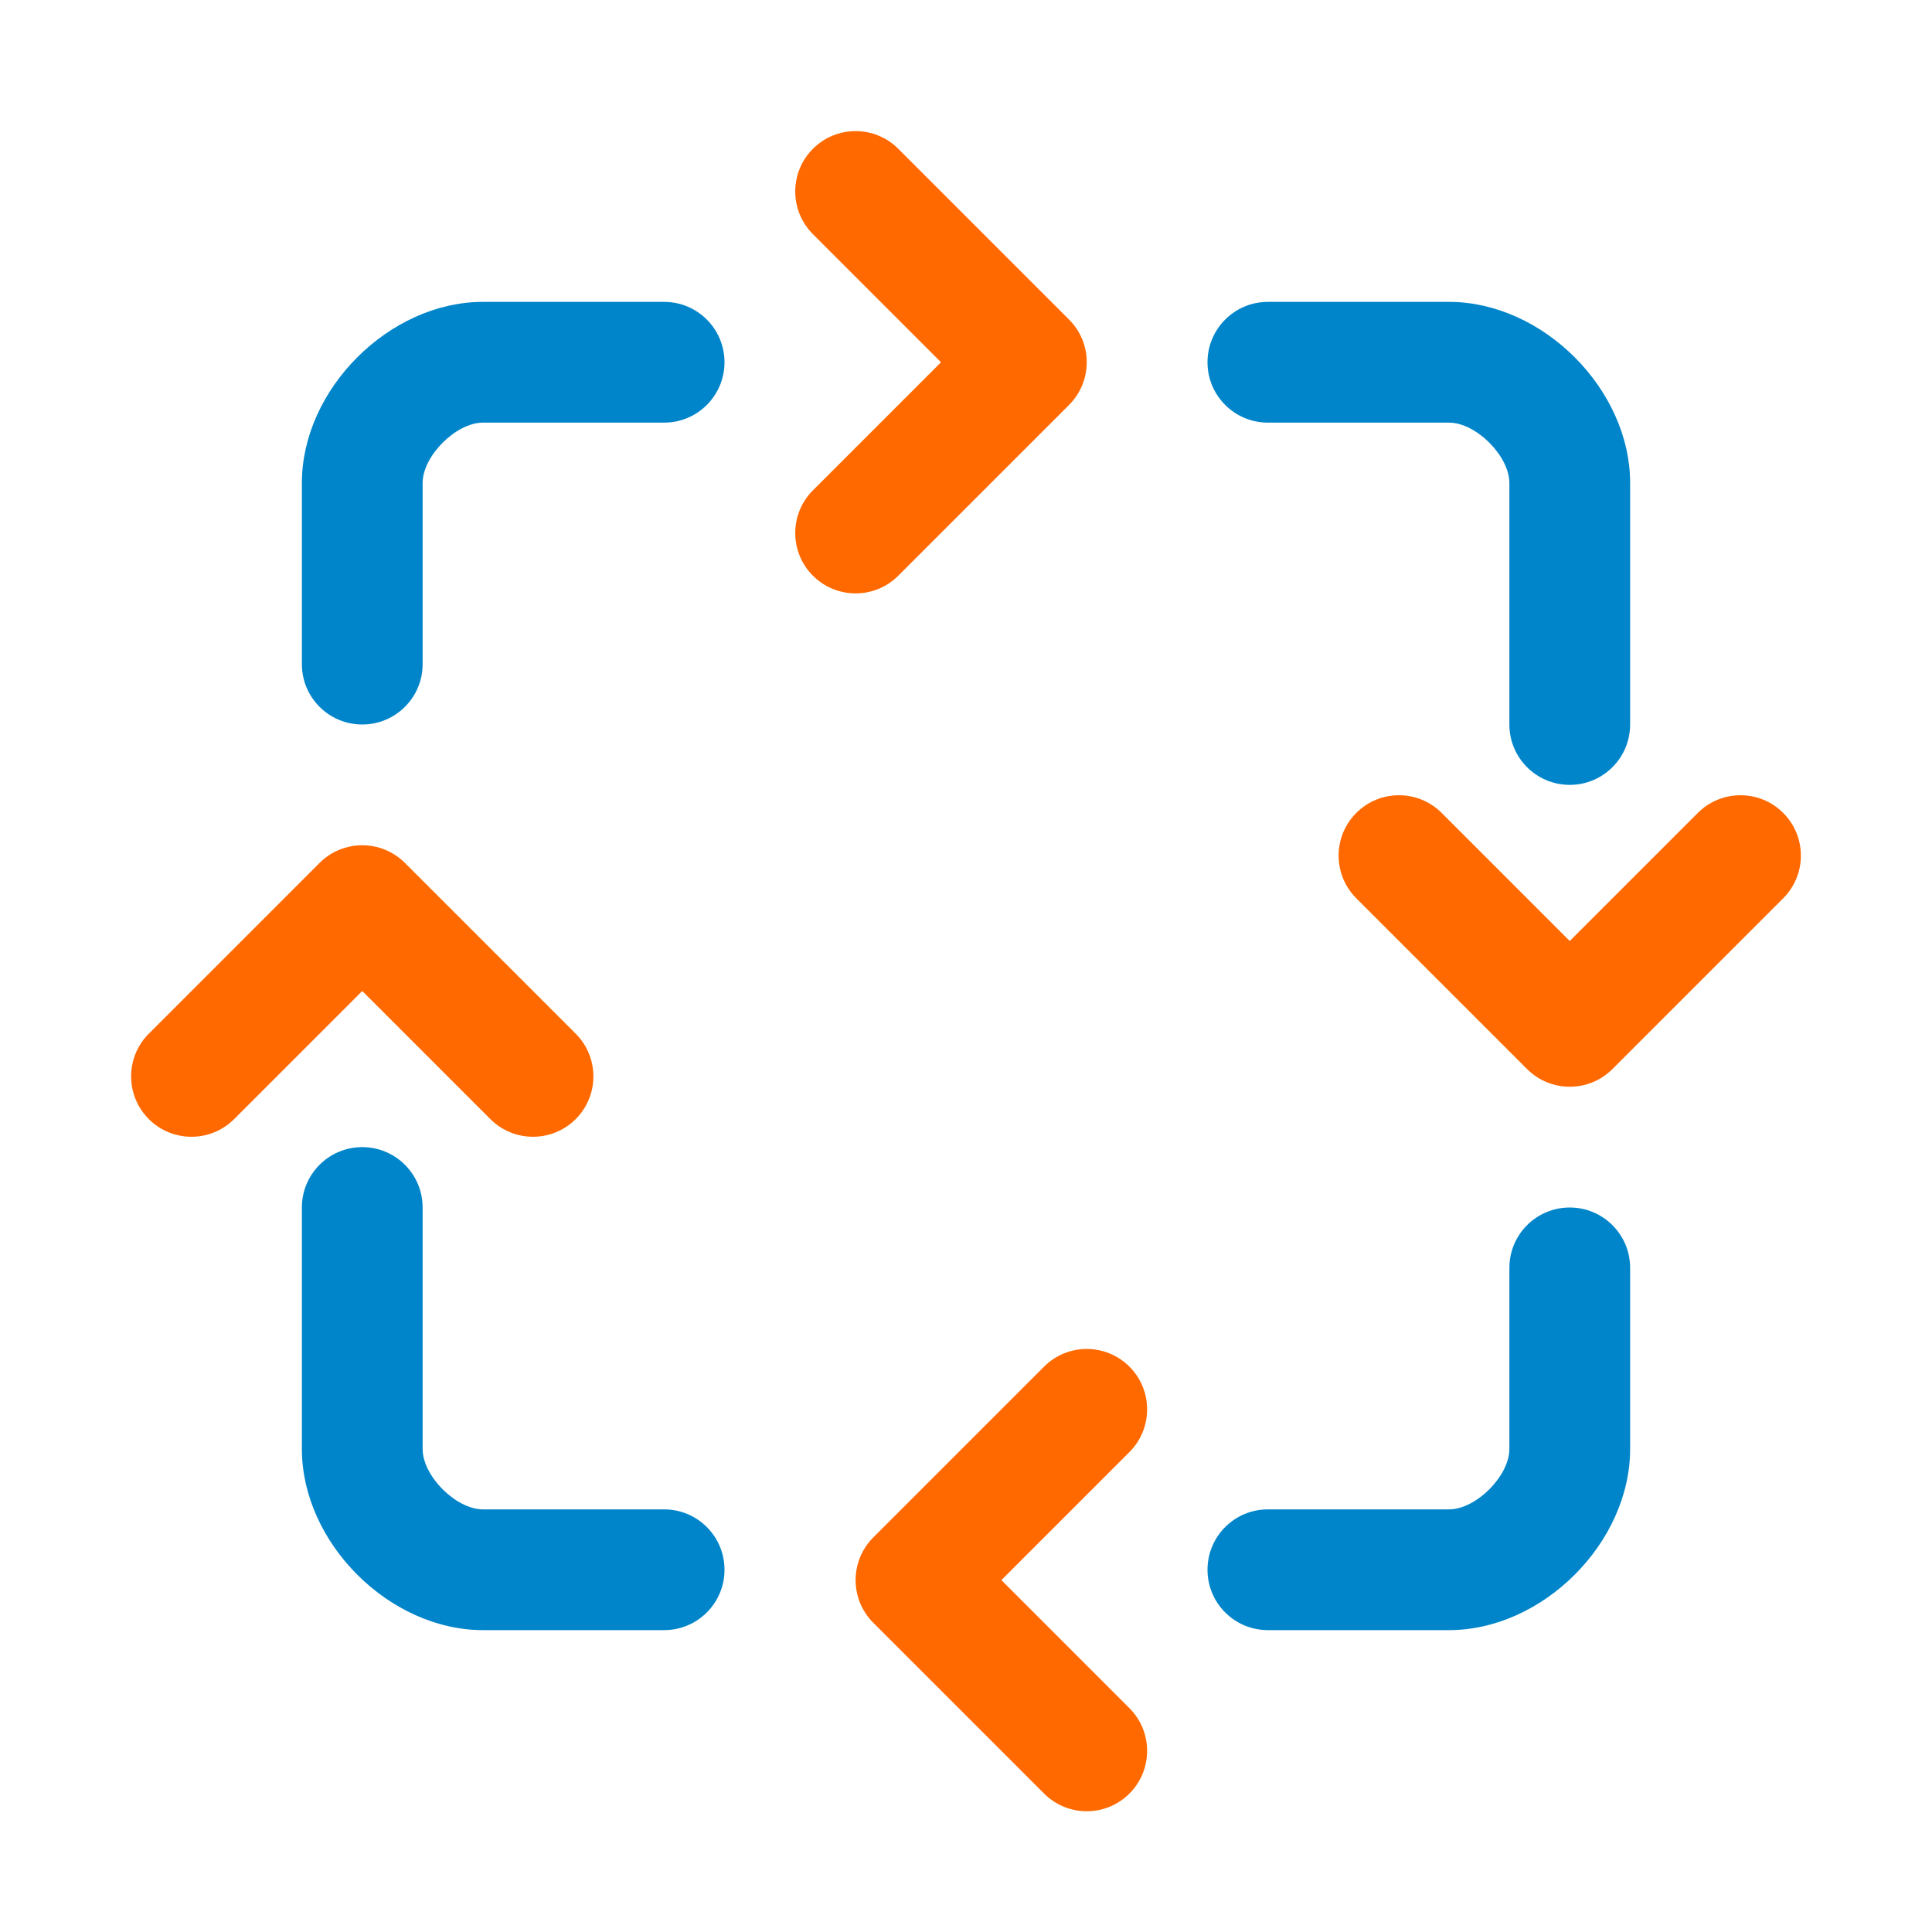
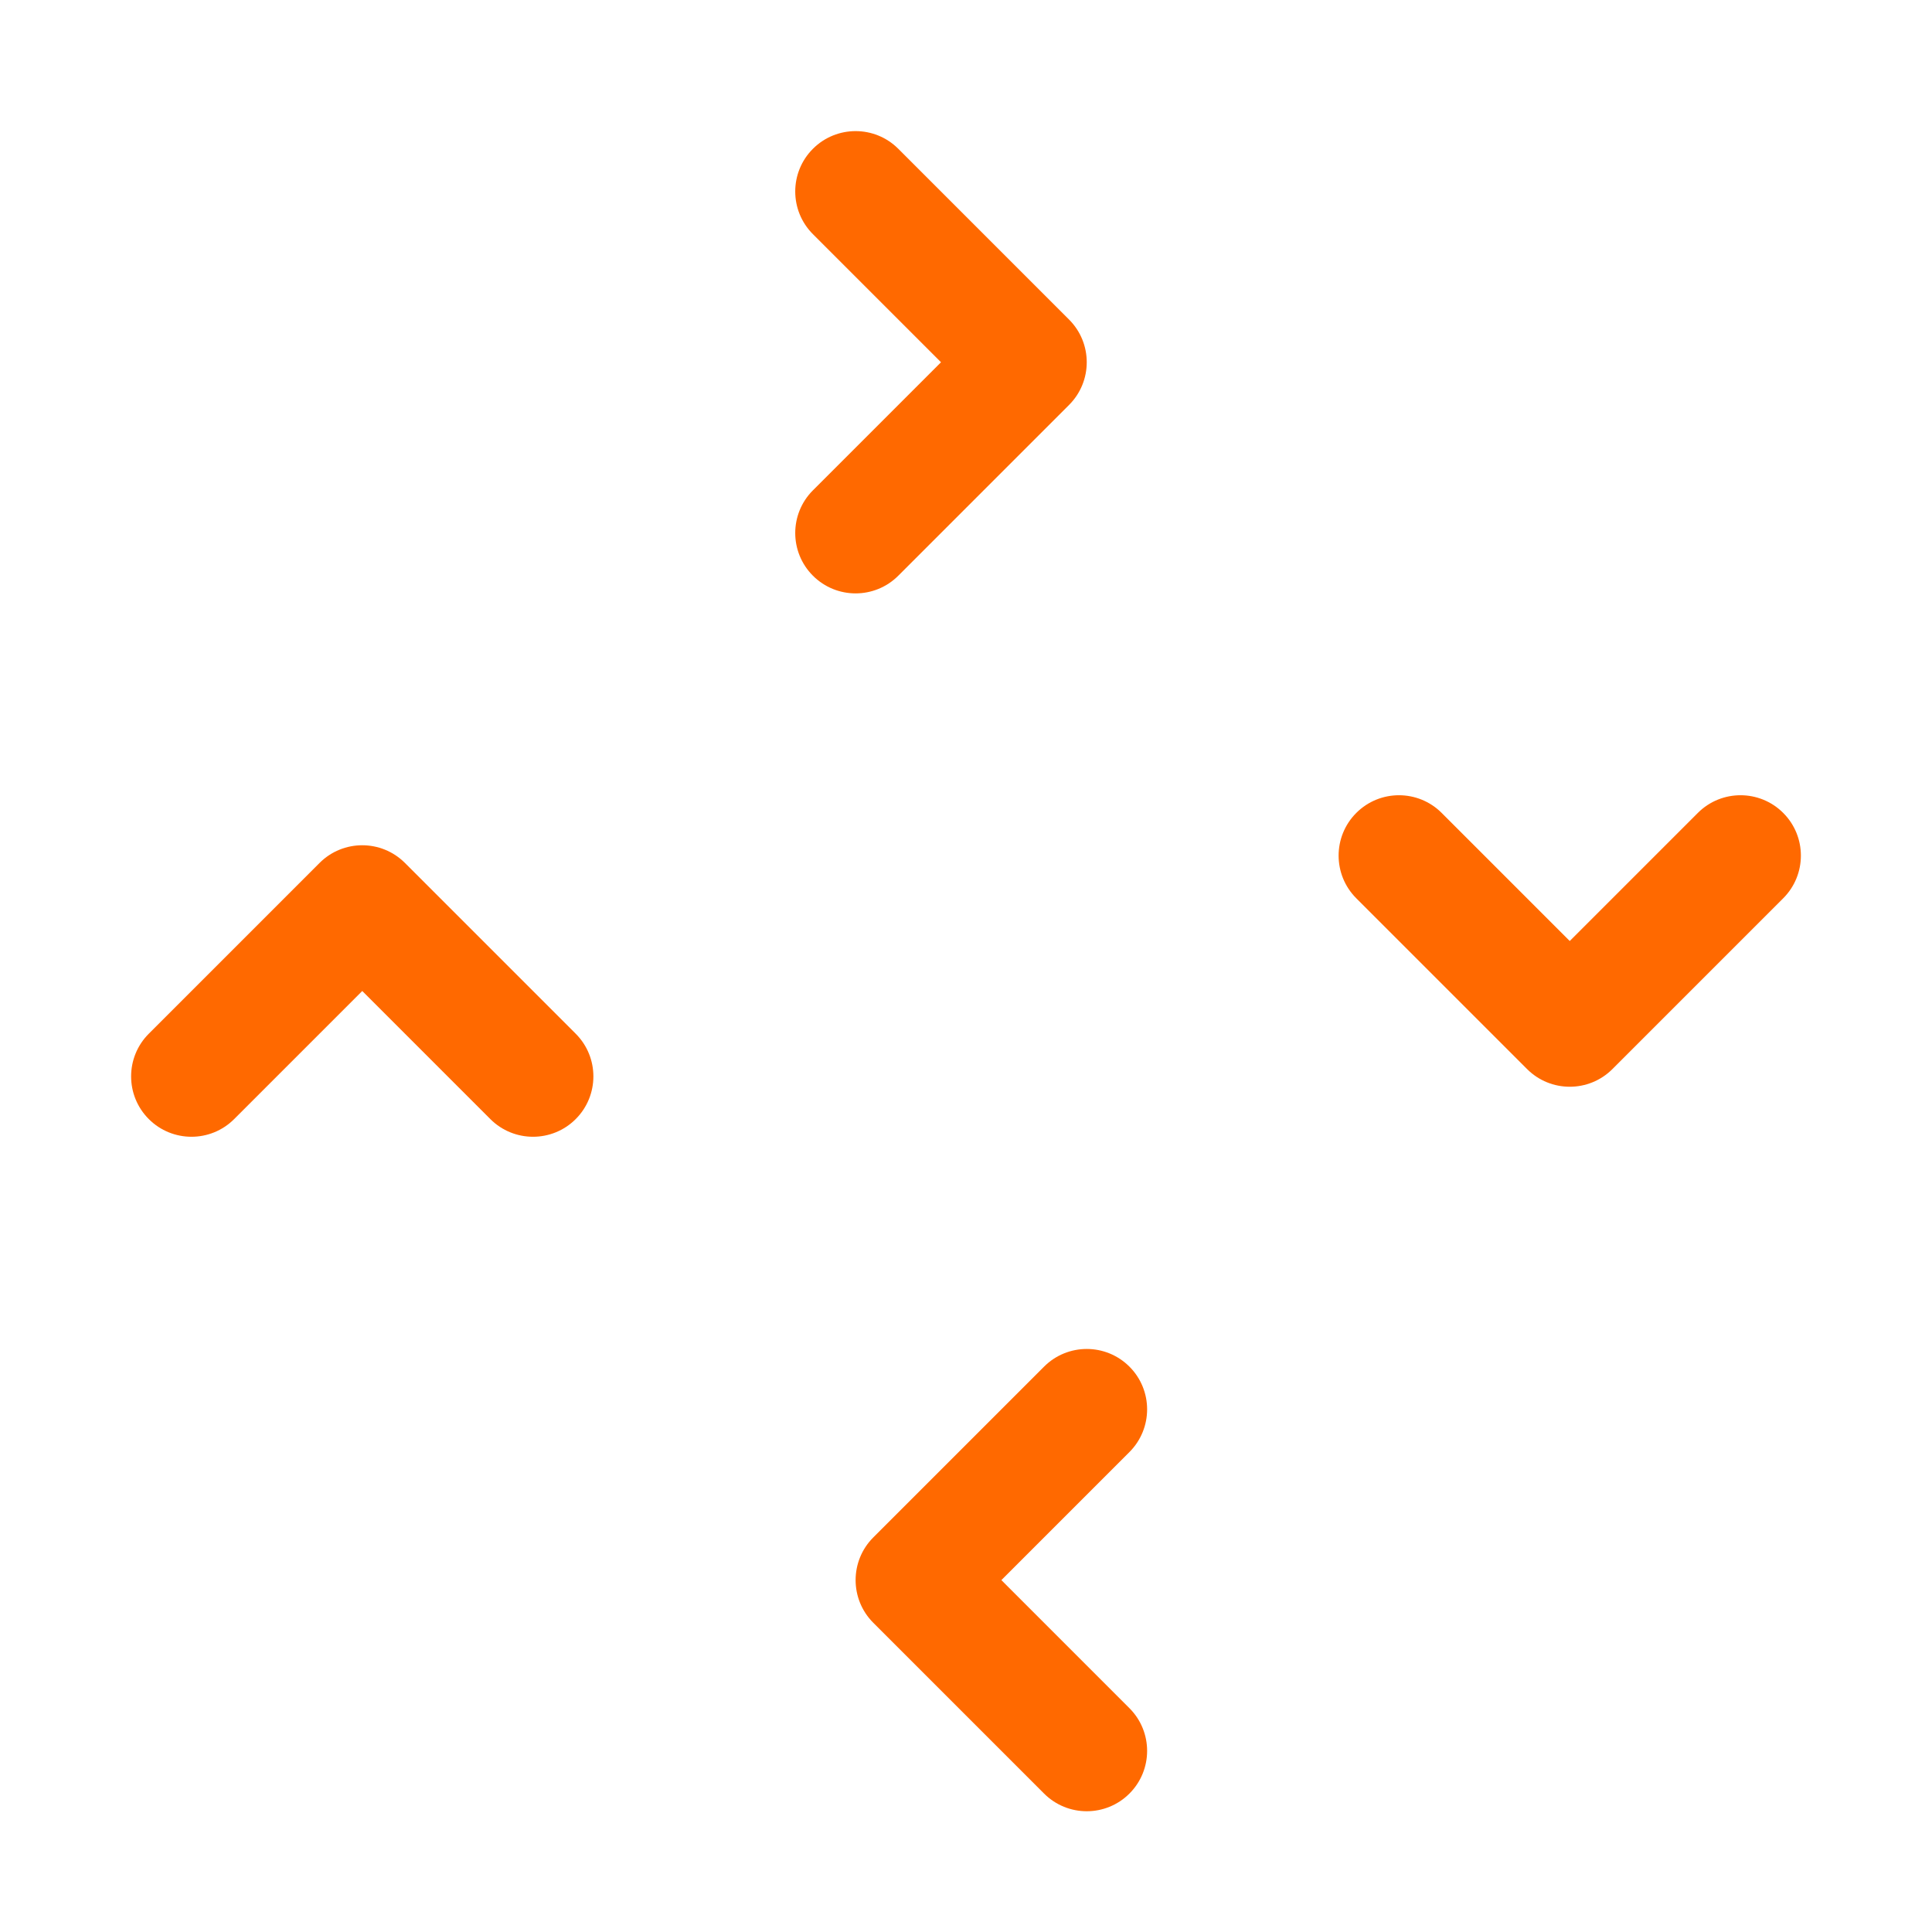
<svg xmlns="http://www.w3.org/2000/svg" width="64px" height="64px" viewBox="0 0 64 64" version="1.1">
  <title>64x64/process-identification</title>
  <desc>Created with Sketch.</desc>
  <g id="64x64/process-identification" stroke="none" stroke-width="1" fill="none" fill-rule="evenodd">
    <g id="icon" transform="translate(4, 4)">
-       <path d="M10,18 C10,19.105 9.105,20 8,20 C6.895,20 6,19.105 6,18 L6,12 C6,8.895 8.895,6 12,6 L18,6 C19.105,6 20,6.895 20,8 C20,9.105 19.105,10 18,10 L12,10 C11.105,10 10,11.105 10,12 L10,18 Z M38,10 C36.895,10 36,9.105 36,8 C36,6.895 36.895,6 38,6 L44,6 C47.105,6 50,8.895 50,12 L50,20 C50,21.105 49.105,22 48,22 C46.895,22 46,21.105 46,20 L46,12 C46,11.105 44.895,10 44,10 L38,10 Z M18,46 C19.105,46 20,46.895 20,48 C20,49.105 19.105,50 18,50 L12,50 C8.895,50 6,47.105 6,44 L6,36 C6,34.895 6.895,34 8,34 C9.105,34 10,34.895 10,36 L10,44 C10,44.895 11.105,46 12,46 L18,46 Z M46,38 C46,36.895 46.895,36 48,36 C49.105,36 50,36.895 50,38 L50,44 C50,47.105 47.105,50 44,50 L38,50 C36.895,50 36,49.105 36,48 C36,46.895 36.895,46 38,46 L44,46 C44.895,46 46,44.895 46,44 L46,38 Z" id="Combined-Shape" fill="#0085CA" />
      <path d="M22.929,12.243 L27.172,8 L22.929,3.757 C22.148,2.976 22.148,1.71 22.929,0.929 C23.71,0.148 24.976,0.148 25.757,0.929 L31.414,6.586 C32.195,7.367 32.195,8.633 31.414,9.414 L25.757,15.071 C24.976,15.852 23.71,15.852 22.929,15.071 C22.148,14.29 22.148,13.024 22.929,12.243 Z M48,27.172 L52.243,22.929 C53.024,22.148 54.29,22.148 55.071,22.929 C55.852,23.71 55.852,24.976 55.071,25.757 L49.414,31.414 C48.633,32.195 47.367,32.195 46.586,31.414 L40.929,25.757 C40.148,24.976 40.148,23.71 40.929,22.929 C41.71,22.148 42.976,22.148 43.757,22.929 L48,27.172 Z M8,28.828 L3.757,33.071 C2.976,33.852 1.71,33.852 0.929,33.071 C0.148,32.29 0.148,31.024 0.929,30.243 L6.586,24.586 C7.367,23.805 8.633,23.805 9.414,24.586 L15.071,30.243 C15.852,31.024 15.852,32.29 15.071,33.071 C14.29,33.852 13.024,33.852 12.243,33.071 L8,28.828 Z M29.172,48.343 L33.414,52.586 C34.195,53.367 34.195,54.633 33.414,55.414 C32.633,56.195 31.367,56.195 30.586,55.414 L24.929,49.757 C24.148,48.976 24.148,47.71 24.929,46.929 L30.586,41.272 C31.367,40.491 32.633,40.491 33.414,41.272 C34.195,42.053 34.195,43.319 33.414,44.101 L29.172,48.343 Z" id="Combined-Shape" fill="#FF6900" />
    </g>
  </g>
</svg>